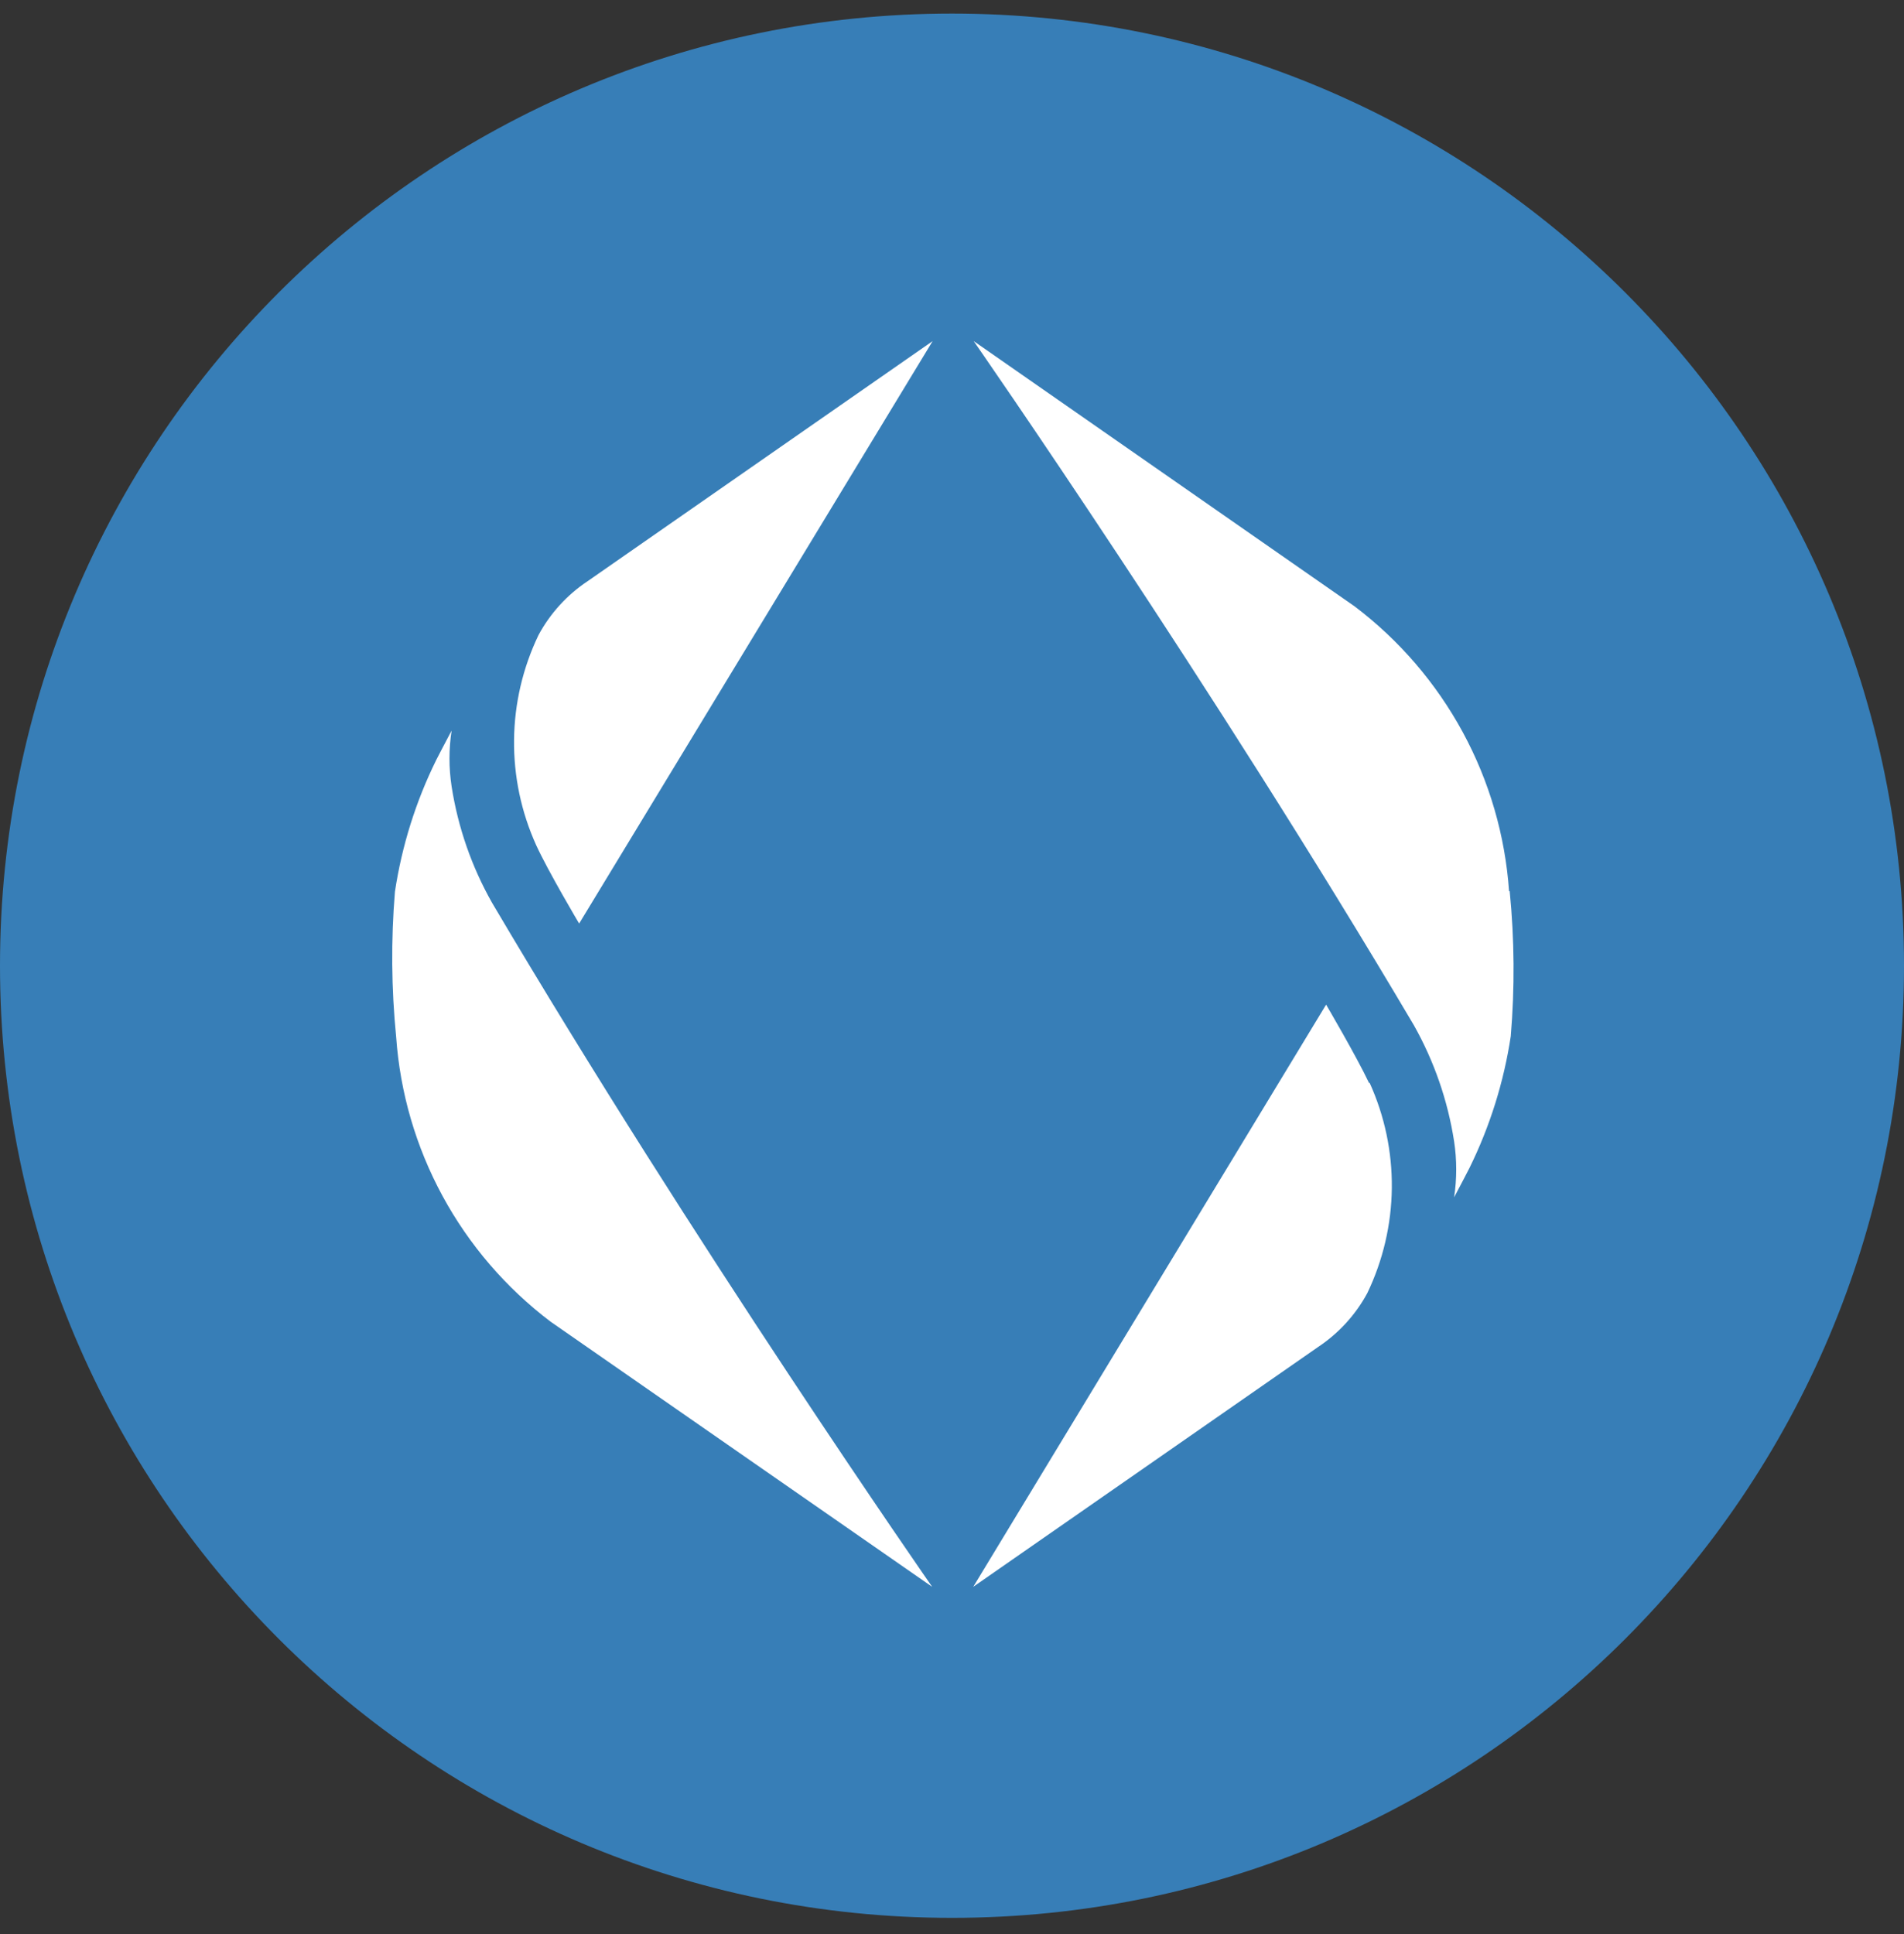
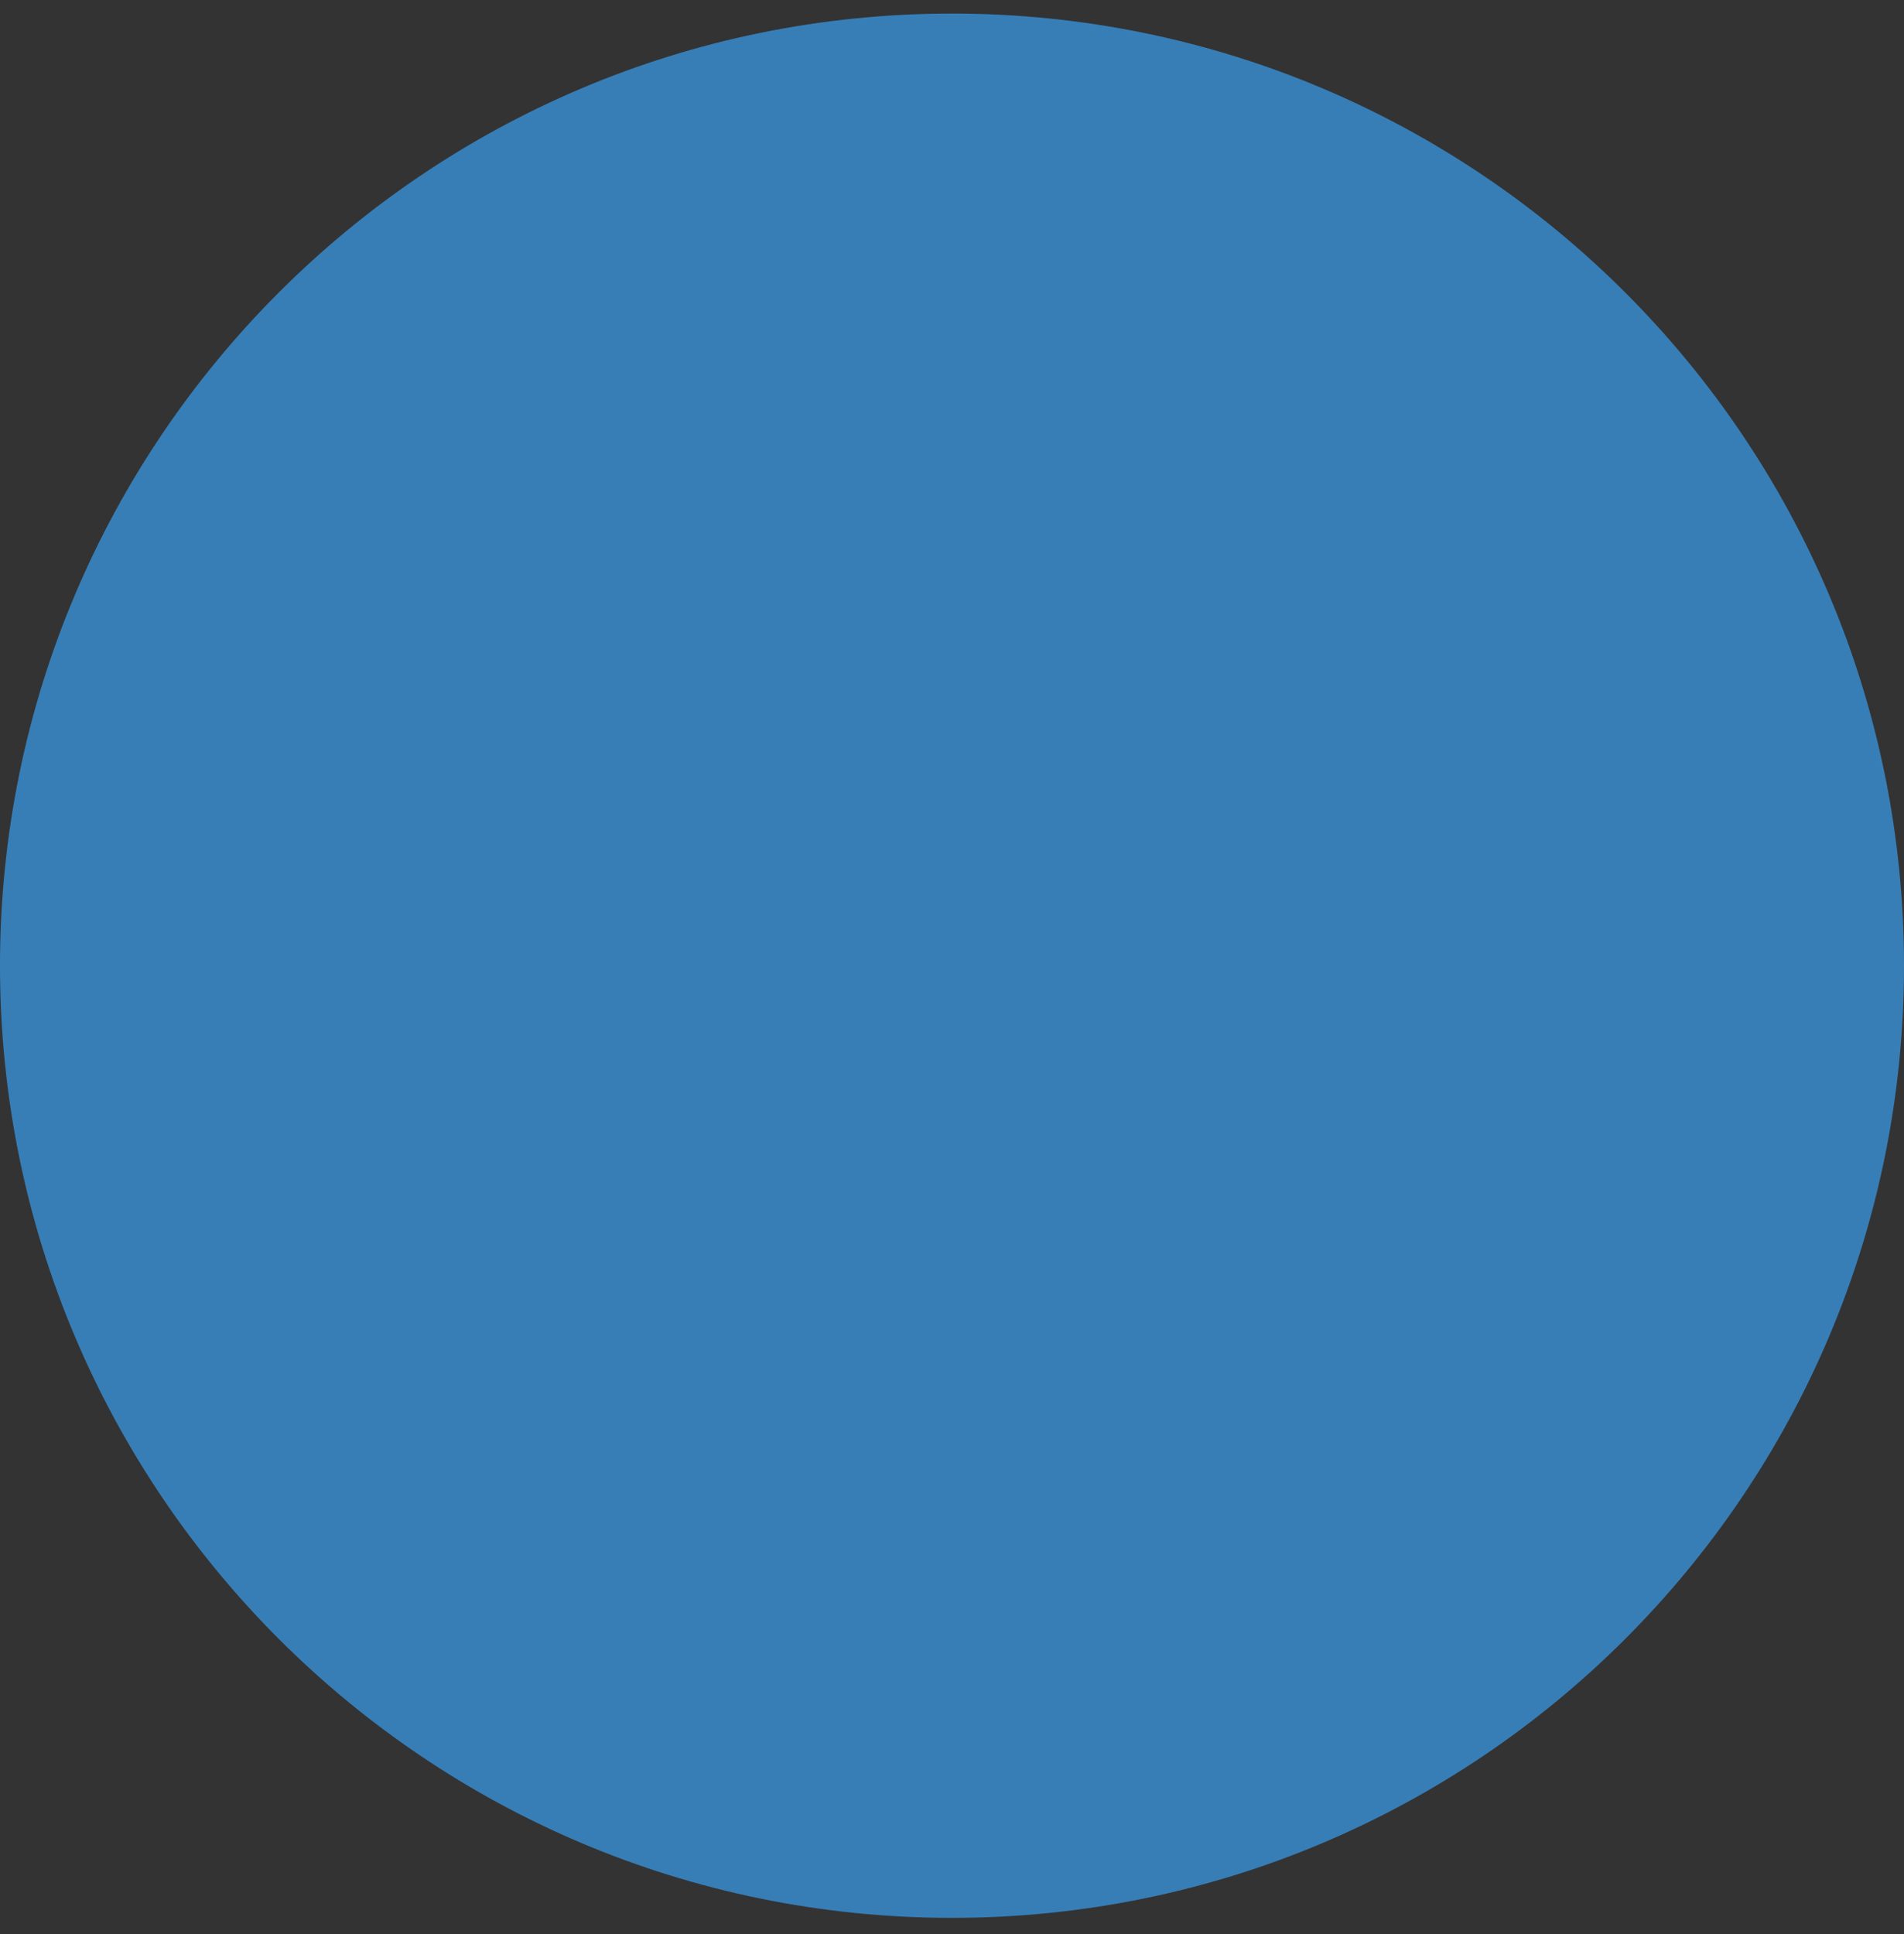
<svg xmlns="http://www.w3.org/2000/svg" width="64" height="65" viewBox="0 0 64 65" fill="none">
  <rect x="0" y="0" width="64" height="65" fill="#333333" stroke="none" />
  <path d="M64 32.456C64 14.783 49.673 0.456 32 0.456C14.327 0.456 0 14.783 0 32.456C0 50.129 14.327 64.456 32 64.456C49.673 64.456 64 50.129 64 32.456Z" fill="#377EB7" />
-   <path d="M18.102 21.342C18.495 20.613 19.062 19.991 19.753 19.532L31.349 11.464L19.467 31.039C19.467 31.039 18.429 29.291 18.024 28.407C17.52 27.294 17.265 26.086 17.279 24.866C17.292 23.645 17.573 22.443 18.102 21.342ZM13.316 34.846C13.447 36.718 13.978 38.54 14.873 40.191C15.768 41.842 17.007 43.283 18.507 44.419L31.333 53.33C31.333 53.33 23.308 41.807 16.54 30.341C15.854 29.13 15.394 27.805 15.18 26.431C15.085 25.809 15.085 25.176 15.18 24.554C15.003 24.88 14.661 25.547 14.661 25.547C13.974 26.941 13.507 28.433 13.275 29.969C13.141 31.592 13.155 33.224 13.316 34.846ZM46.018 36.397C45.602 35.513 44.575 33.764 44.575 33.764L32.714 53.33L44.31 45.267C45.001 44.807 45.568 44.186 45.961 43.457C46.489 42.356 46.77 41.153 46.784 39.933C46.797 38.712 46.543 37.504 46.038 36.392L46.018 36.397ZM50.725 29.953C50.594 28.081 50.064 26.259 49.169 24.608C48.273 22.957 47.034 21.515 45.535 20.38L32.729 11.464C32.729 11.464 40.749 22.987 47.523 34.452C48.206 35.664 48.665 36.989 48.878 38.362C48.972 38.984 48.972 39.617 48.878 40.24C49.054 39.914 49.397 39.247 49.397 39.247C50.083 37.852 50.55 36.361 50.782 34.825C50.918 33.201 50.906 31.569 50.746 29.948L50.725 29.953Z" fill="white" />
</svg>